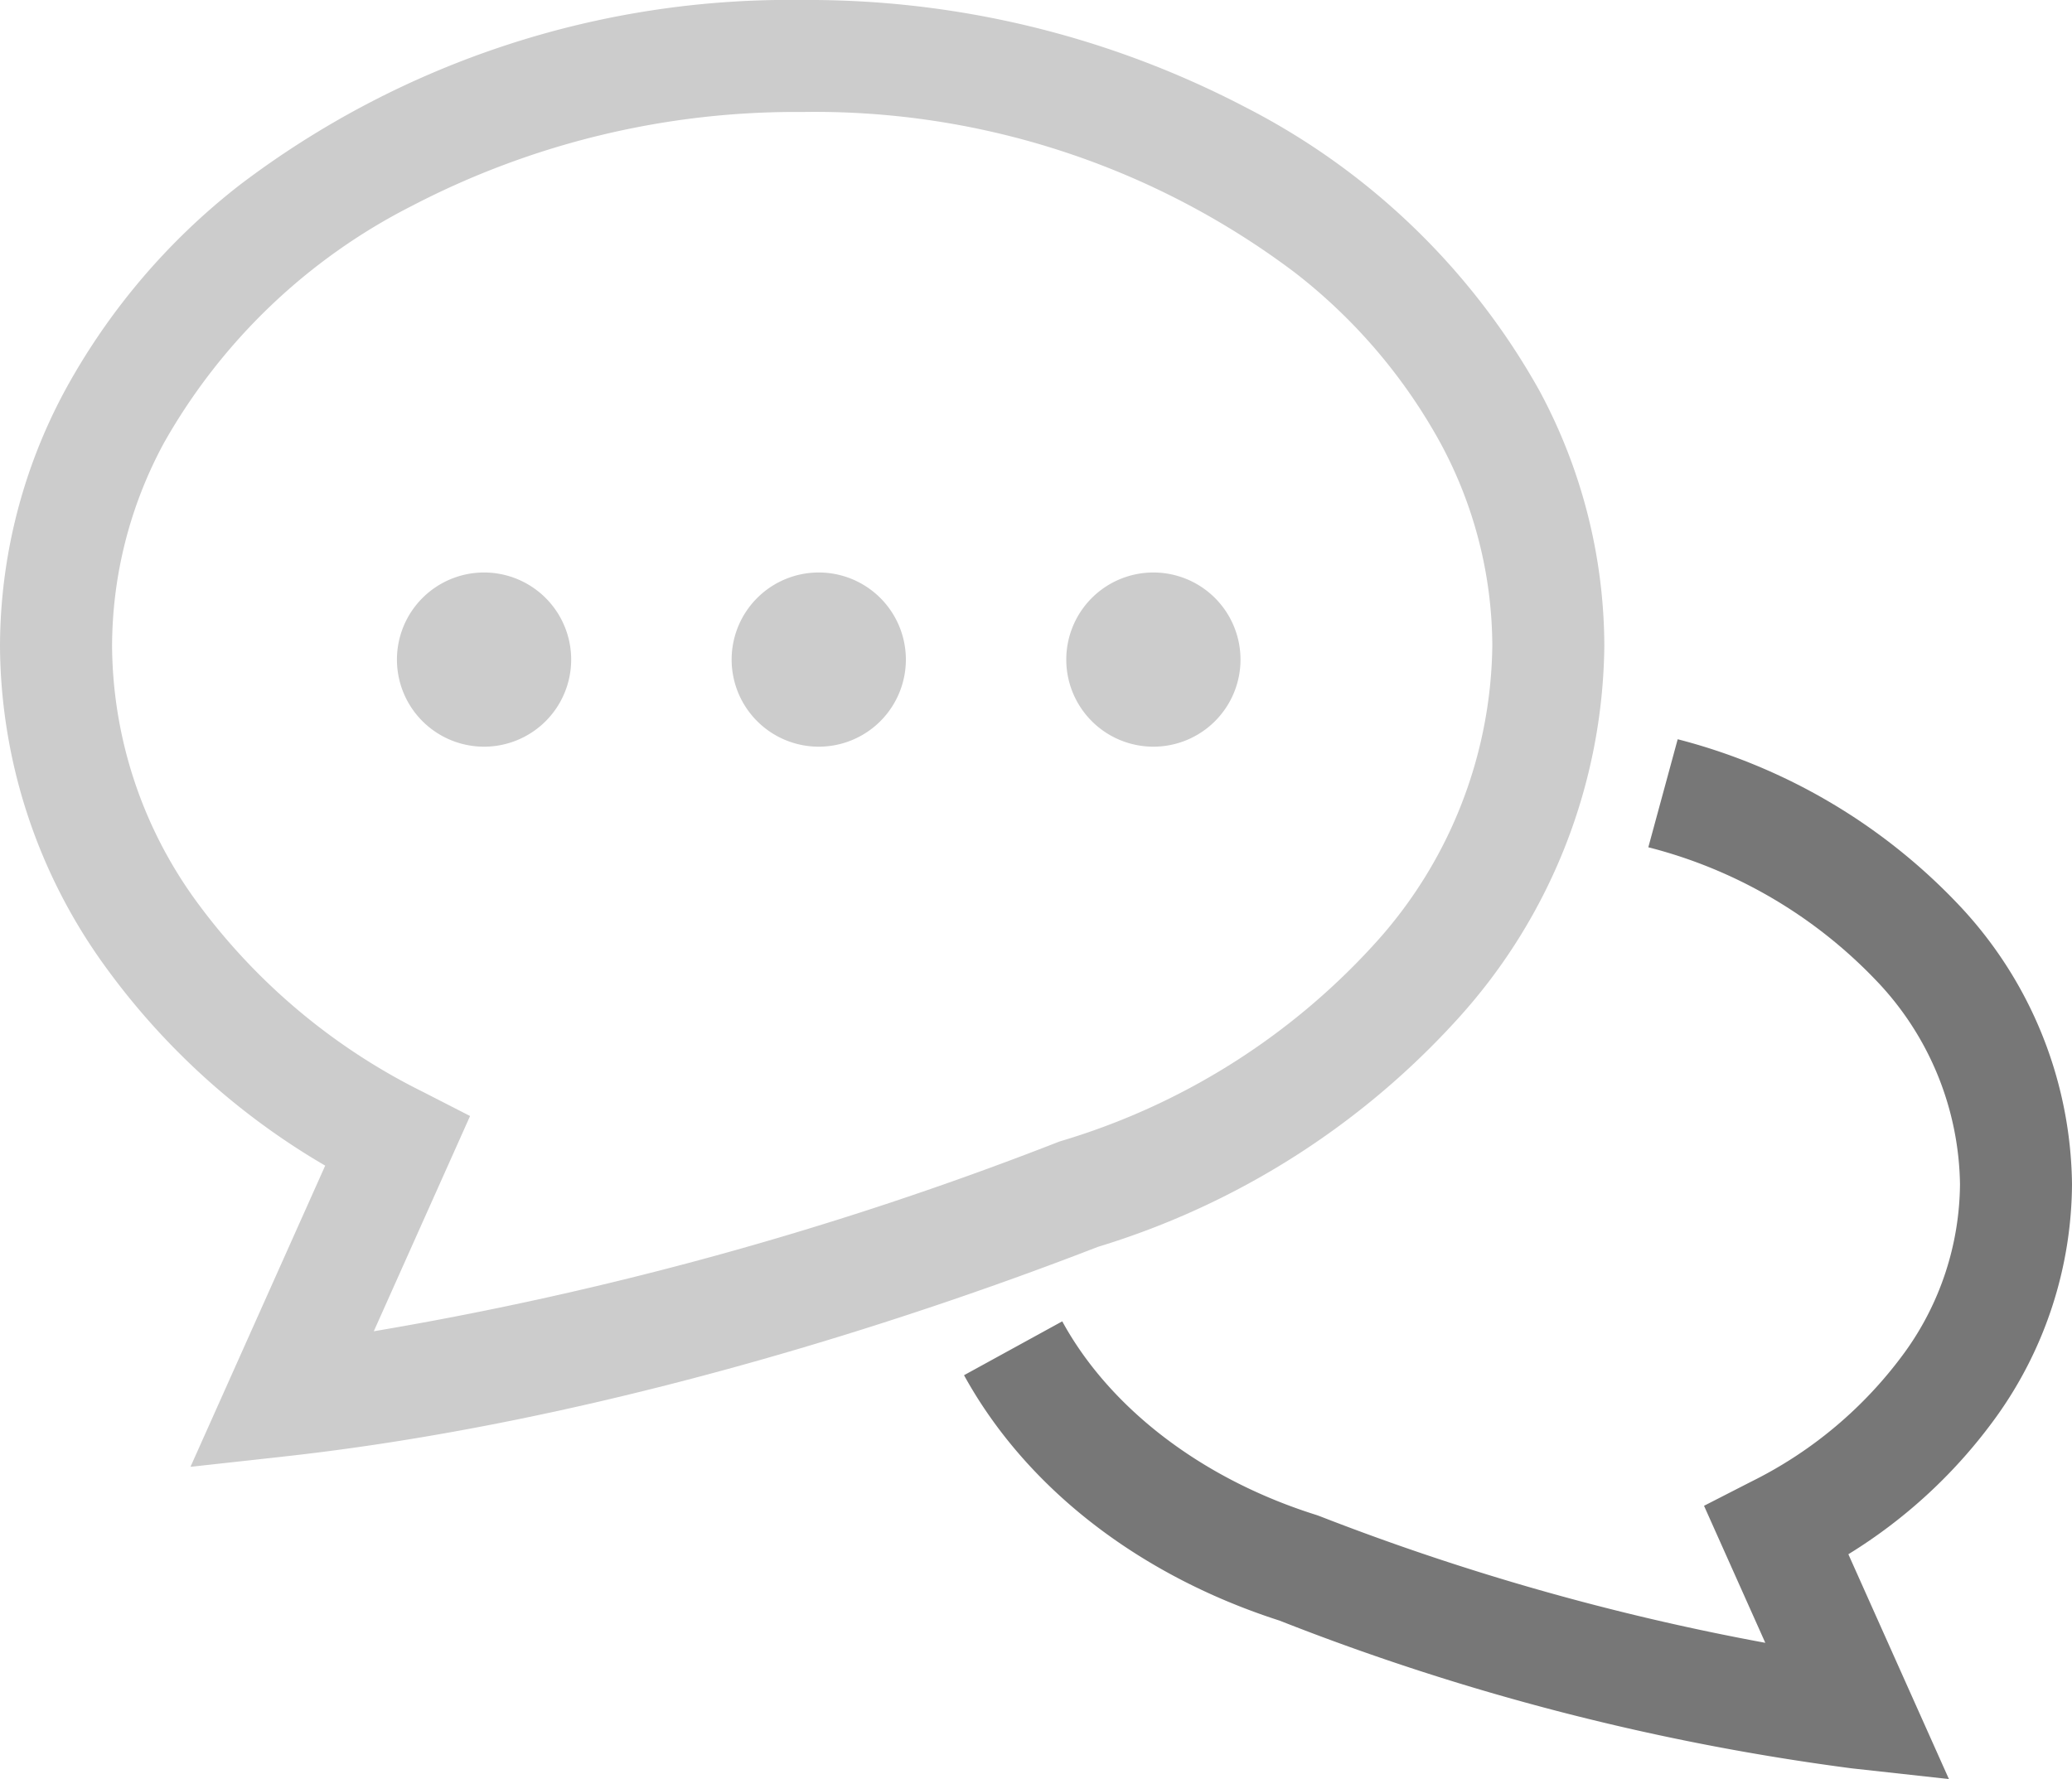
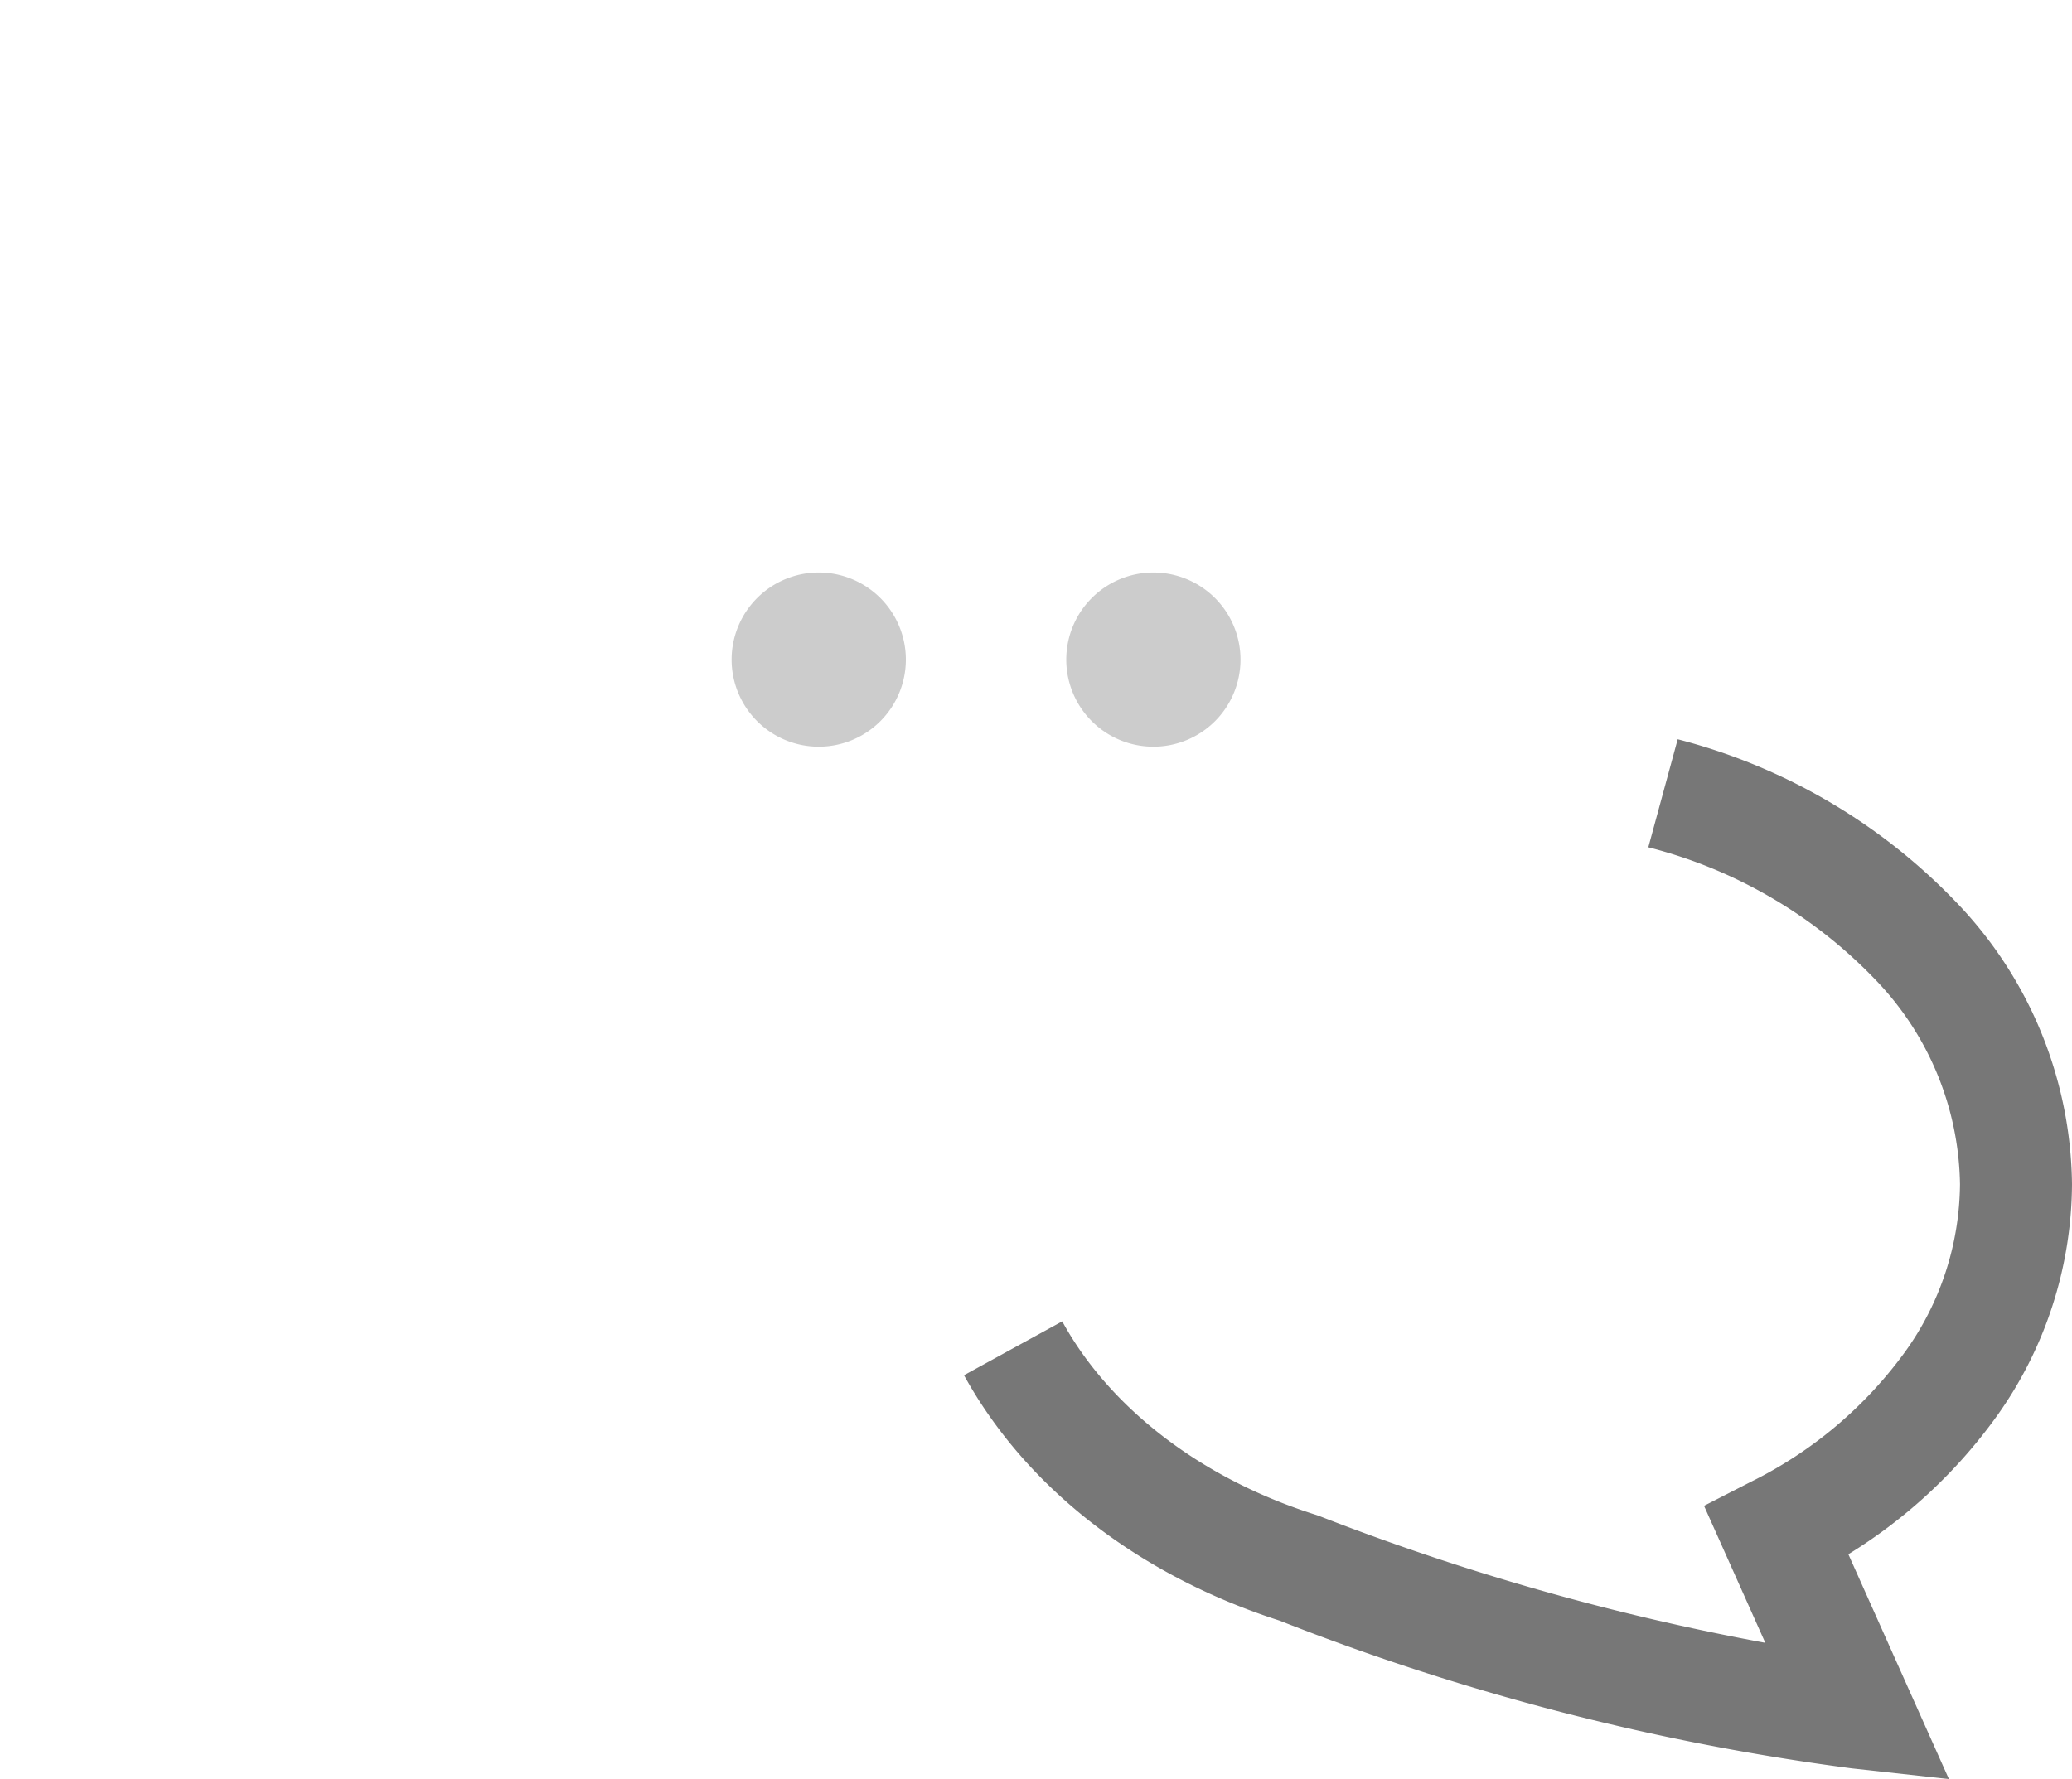
<svg xmlns="http://www.w3.org/2000/svg" width="96.636" height="83" viewBox="0 0 96.636 83">
  <g transform="translate(0 -36.123)">
    <path d="M287.392,251.425a18.782,18.782,0,0,0,3.537-10.864,19.277,19.277,0,0,0-5.331-13.079,27.486,27.486,0,0,0-13.059-7.674l-1.37,5.04a22.275,22.275,0,0,1,10.583,6.169,14.025,14.025,0,0,1,3.953,9.544,13.559,13.559,0,0,1-2.586,7.859,19.591,19.591,0,0,1-7.147,6.019l-2.205,1.129,2.858,6.392a114.344,114.344,0,0,1-20.761-5.9l-.08-.03L255.7,256c-5.45-1.709-9.7-5.069-11.865-9.037l-4.581,2.513c2.931,5.326,8.25,9.369,14.717,11.448v0a112.682,112.682,0,0,0,26.682,6.892l4.536.5-4.69-10.488A23.992,23.992,0,0,0,287.392,251.425Z" transform="translate(-194.293 -149.199)" fill="#777" />
-     <path d="M102.2,177.679a4.063,4.063,0,1,0,4.064,4.064A4.063,4.063,0,0,0,102.2,177.679Z" transform="translate(-79.625 -114.849)" fill="#ccc" />
    <path d="M184.918,177.679a4.063,4.063,0,1,0,4.064,4.064A4.063,4.063,0,0,0,184.918,177.679Z" transform="translate(-146.733 -114.849)" fill="#ccc" />
    <path d="M267.632,177.679a4.063,4.063,0,1,0,4.064,4.064A4.063,4.063,0,0,0,267.632,177.679Z" transform="translate(-213.84 -114.849)" fill="#ccc" />
-     <path d="M68.024,83.612a26.261,26.261,0,0,0,6.8-17.347,25.221,25.221,0,0,0-3.044-11.948A32.831,32.831,0,0,0,58.1,41.132a43.988,43.988,0,0,0-20.688-5.009,42.367,42.367,0,0,0-26.228,8.626,30.831,30.831,0,0,0-8.141,9.568A25.224,25.224,0,0,0,0,66.266,25.681,25.681,0,0,0,4.844,81.122,33.454,33.454,0,0,0,15.167,90.5l-6.283,14.05,4.537-.5c15.665-1.751,30.668-7,37.788-9.762A37.3,37.3,0,0,0,68.024,83.612ZM49.4,89.38l-.08.031a161.64,161.64,0,0,1-31.887,8.816l4.491-10.042-2.205-1.129a29.061,29.061,0,0,1-10.6-8.94,20.44,20.44,0,0,1-3.892-11.85A19.983,19.983,0,0,1,7.65,56.779,27.637,27.637,0,0,1,19.185,45.741a38.757,38.757,0,0,1,18.228-4.394,37.188,37.188,0,0,1,22.989,7.5,25.64,25.64,0,0,1,6.774,7.934A20,20,0,0,1,69.6,66.266a21.021,21.021,0,0,1-5.509,13.909,32.17,32.17,0,0,1-14.613,9.18Z" transform="translate(0)" fill="#ccc" />
  </g>
</svg>